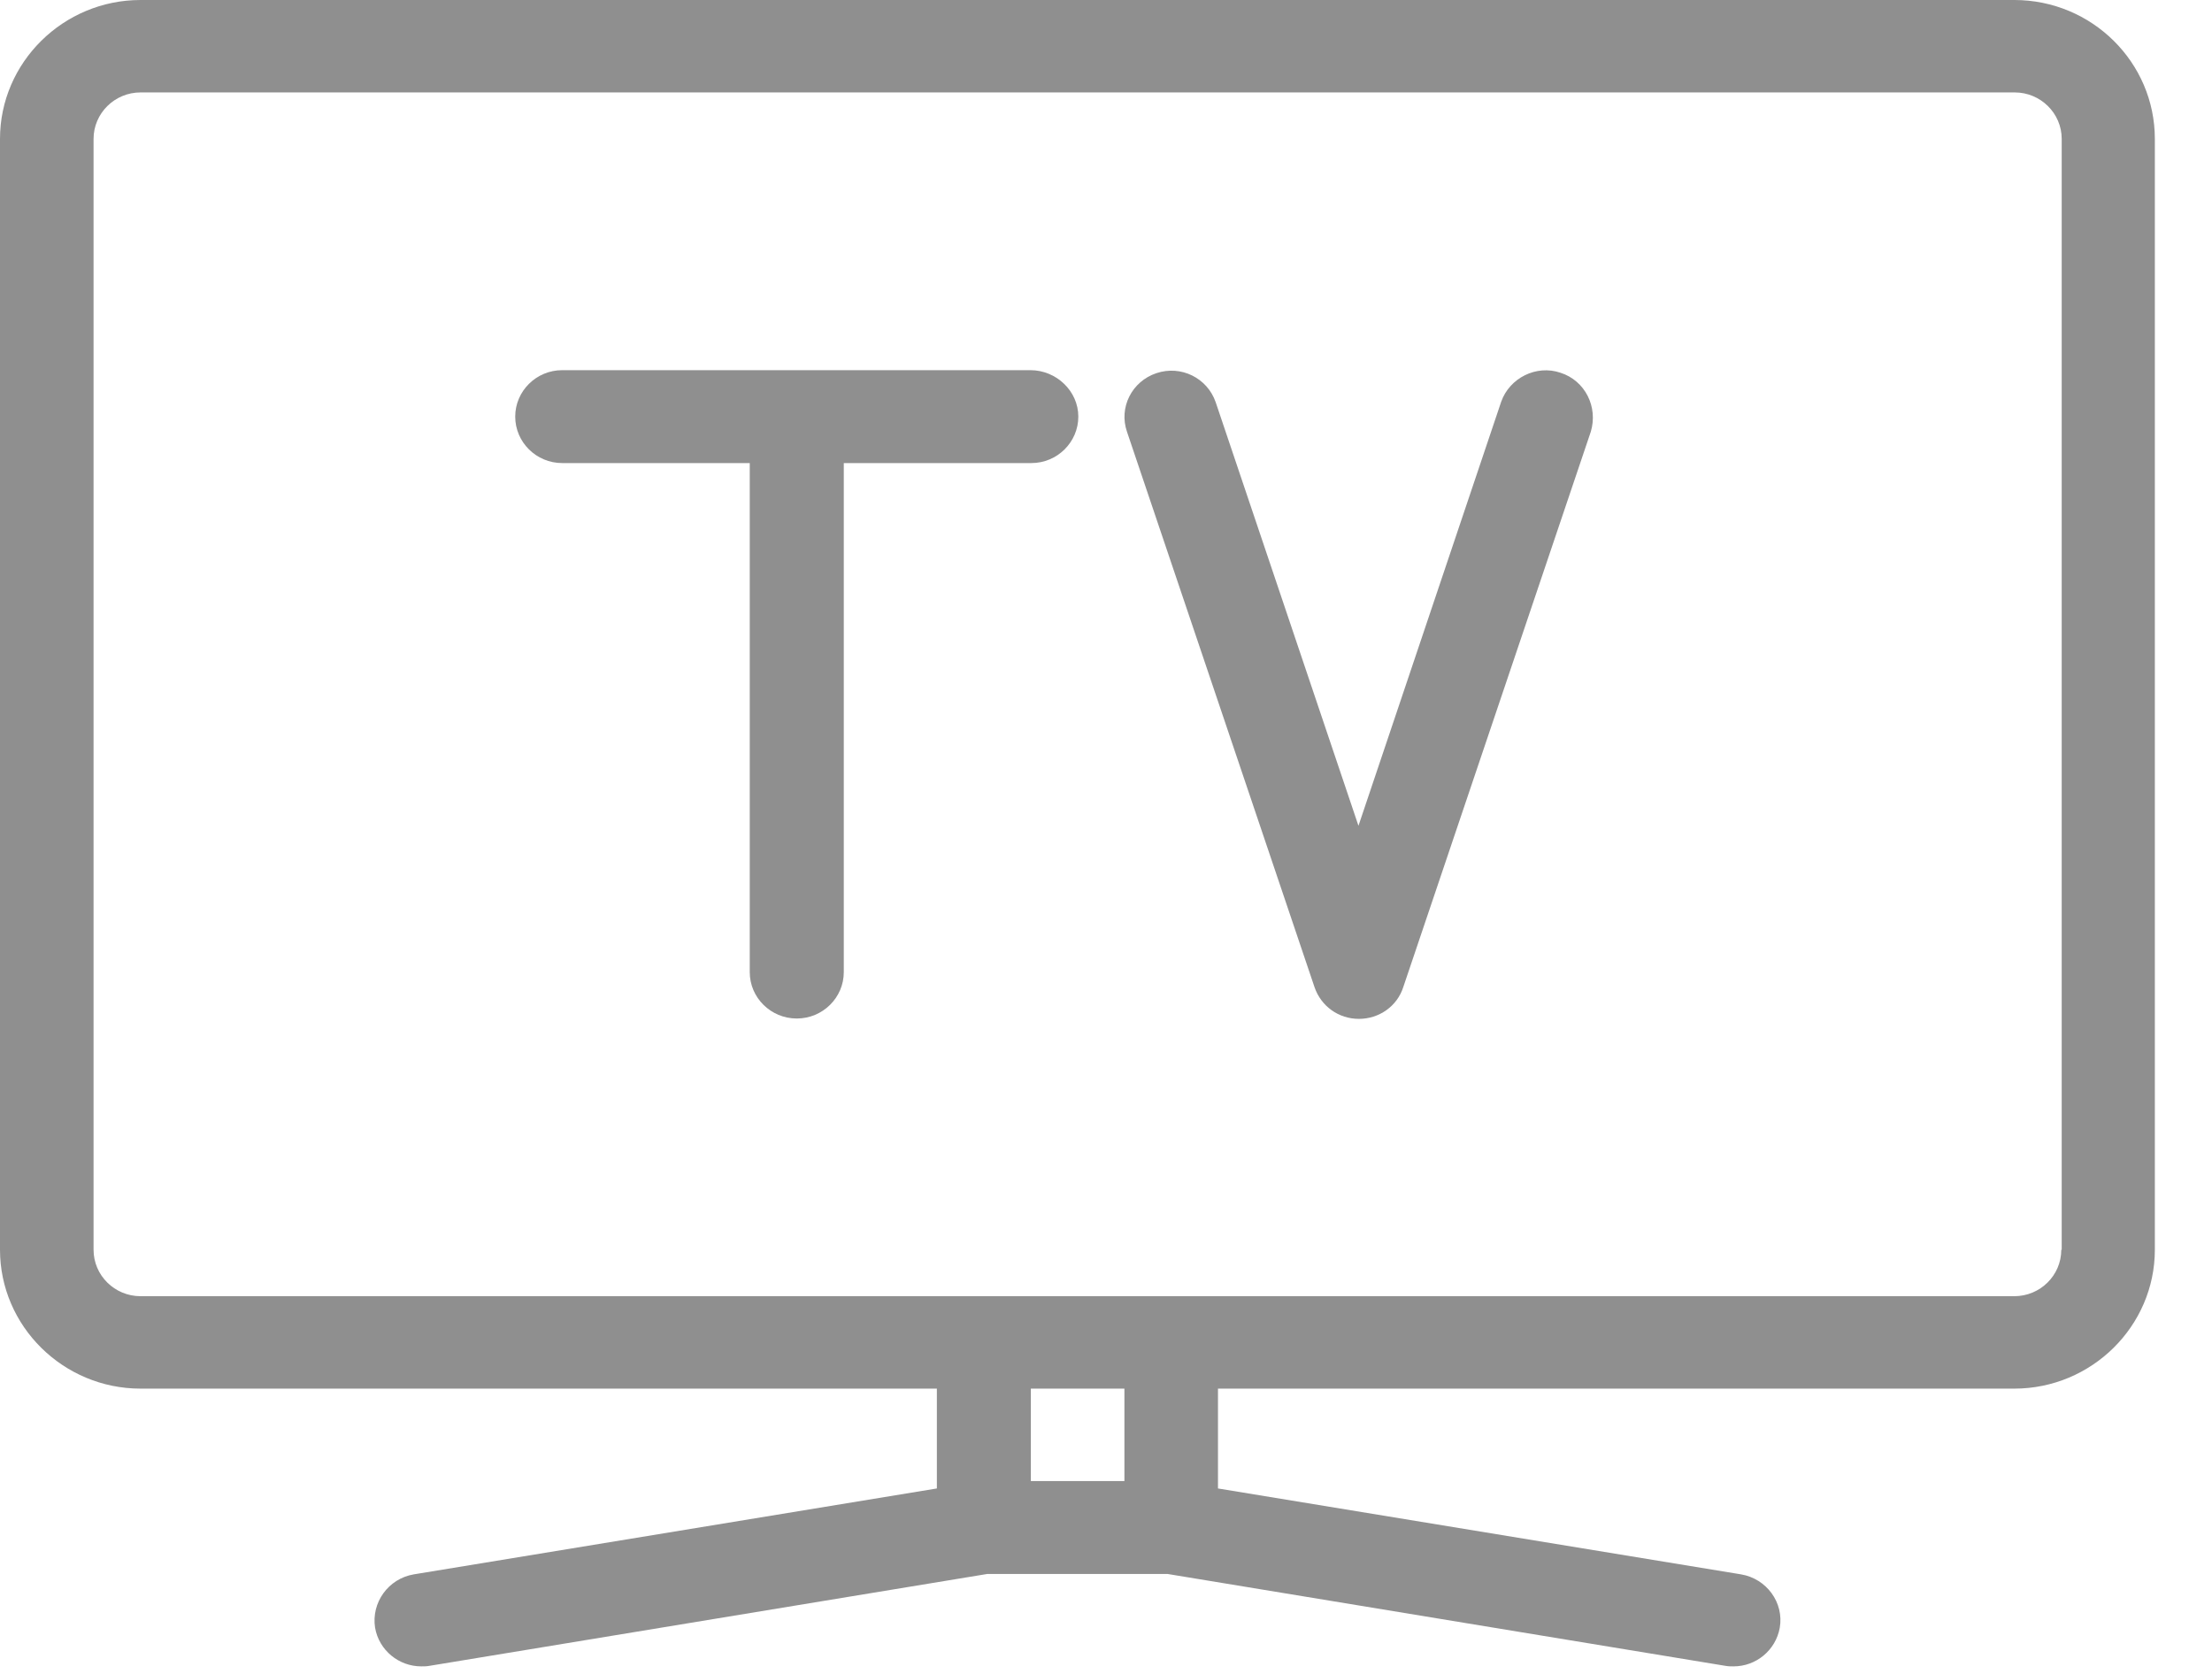
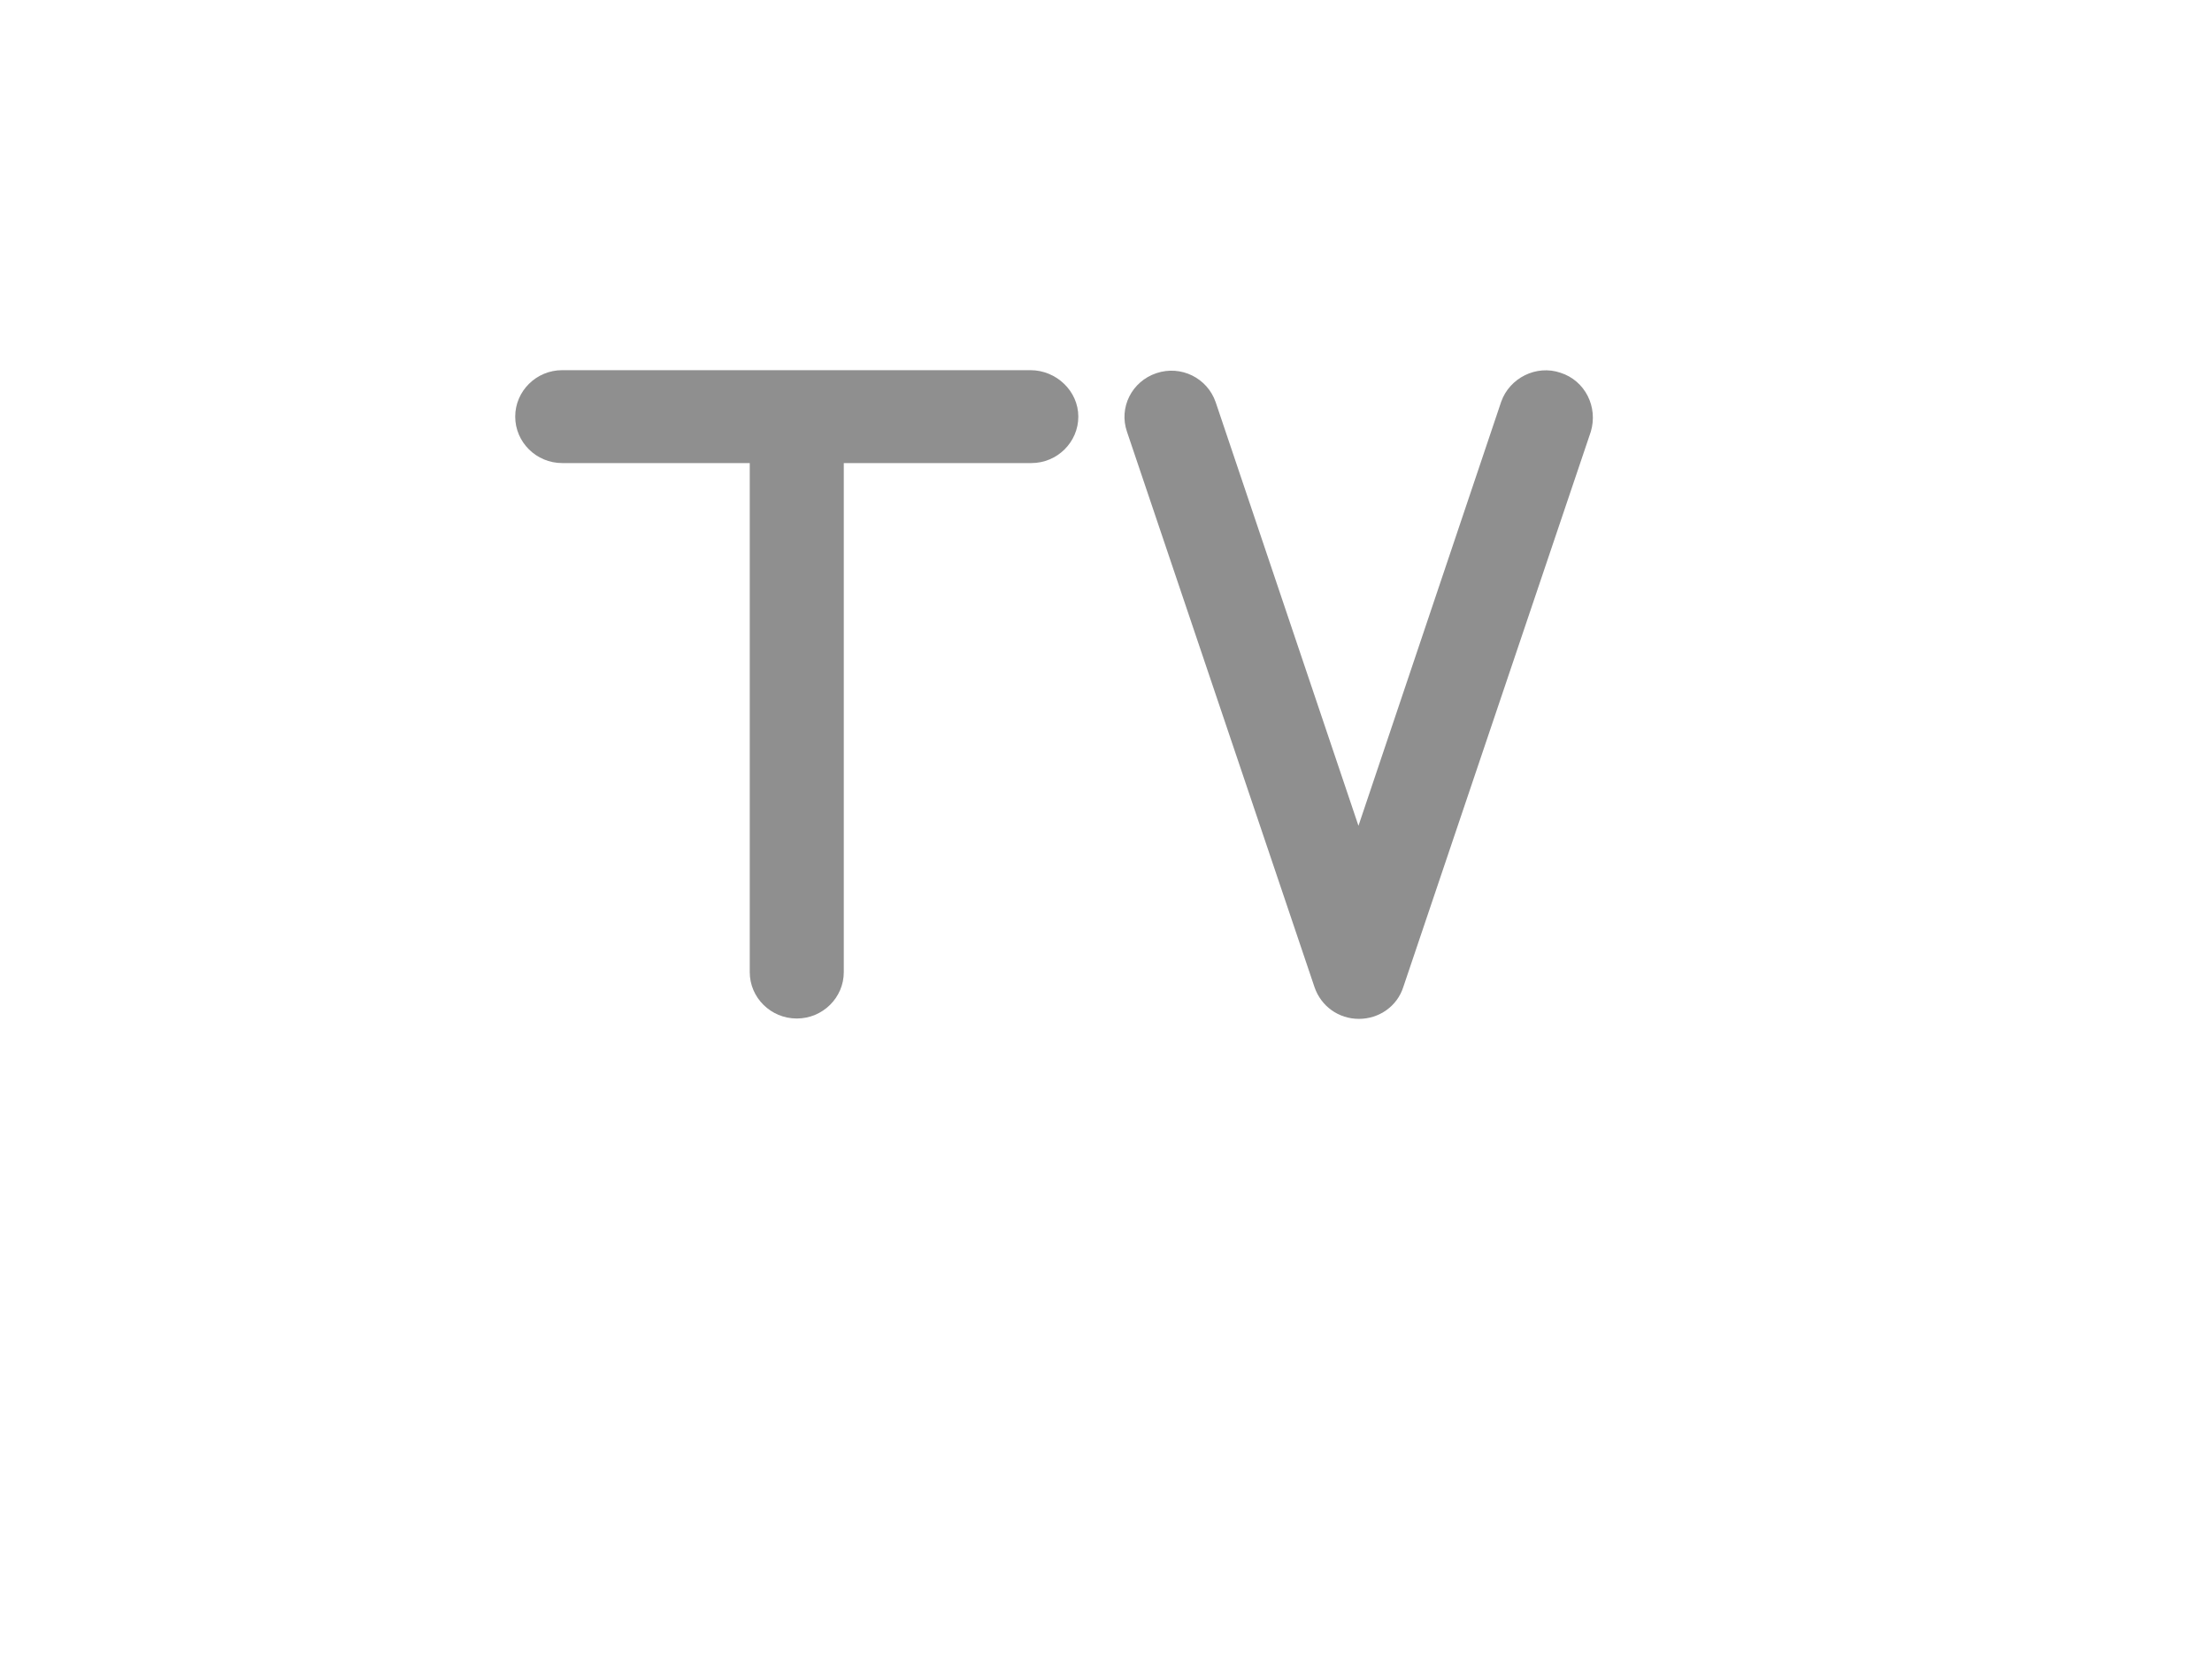
<svg xmlns="http://www.w3.org/2000/svg" class="benefit__advatanges--wrapper__svg" width="37" height="28" viewBox="0 0 37 28" fill="none">
  <path d="M26.102 6.235C25.698 6.097 25.25 6.322 25.11 6.721L22.723 13.813L20.335 6.729C20.195 6.322 19.755 6.104 19.343 6.242C18.932 6.38 18.711 6.816 18.851 7.222L21.988 16.513C22.098 16.833 22.392 17.043 22.73 17.043C23.068 17.043 23.369 16.833 23.472 16.513L26.609 7.222C26.734 6.808 26.514 6.366 26.102 6.235Z" fill="#8F8F8F" />
-   <path d="M33.693 0H2.351C1.058 0 0 1.045 0 2.323V20.905C0 22.183 1.058 23.228 2.351 23.228H15.671V24.898L6.921 26.335C6.495 26.407 6.208 26.807 6.274 27.228C6.34 27.605 6.671 27.874 7.046 27.874C7.09 27.874 7.134 27.874 7.178 27.866L16.516 26.328H19.528L28.866 27.866C28.91 27.874 28.954 27.874 28.998 27.874C29.373 27.874 29.703 27.605 29.77 27.228C29.843 26.807 29.549 26.407 29.123 26.335L20.373 24.898V23.228H33.693C34.986 23.228 36.044 22.183 36.044 20.905V2.323C36.044 1.045 34.993 0 33.693 0ZM18.808 24.774H17.243V23.228H18.808V24.774ZM34.486 20.905H34.479C34.479 21.334 34.126 21.682 33.693 21.682H2.351C1.918 21.682 1.565 21.334 1.565 20.905V2.323C1.565 1.895 1.918 1.546 2.351 1.546H33.7C34.133 1.546 34.486 1.895 34.486 2.323V20.905Z" fill="#8F8F8F" />
  <path d="M17.236 6.192H9.404C8.971 6.192 8.618 6.541 8.618 6.969C8.618 7.397 8.971 7.746 9.404 7.746H12.541V16.261C12.541 16.689 12.894 17.037 13.328 17.037C13.761 17.037 14.114 16.689 14.114 16.261V7.746H17.251C17.684 7.746 18.037 7.397 18.037 6.969C18.037 6.541 17.669 6.192 17.236 6.192Z" fill="#8F8F8F" />
</svg>